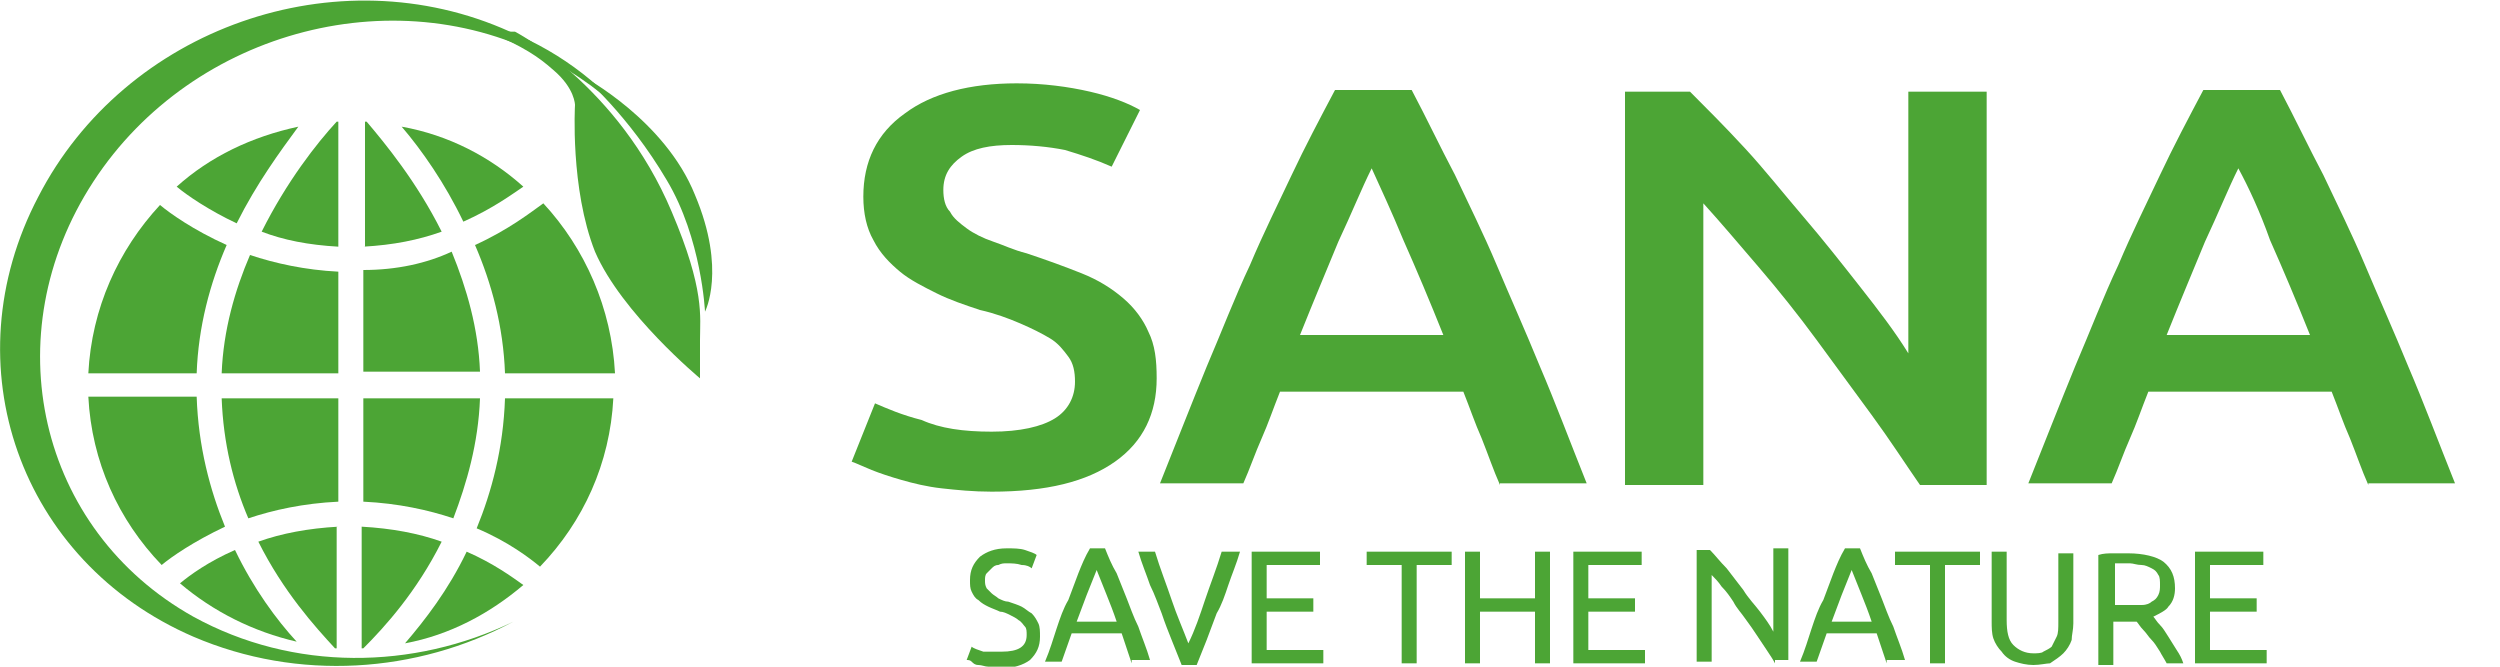
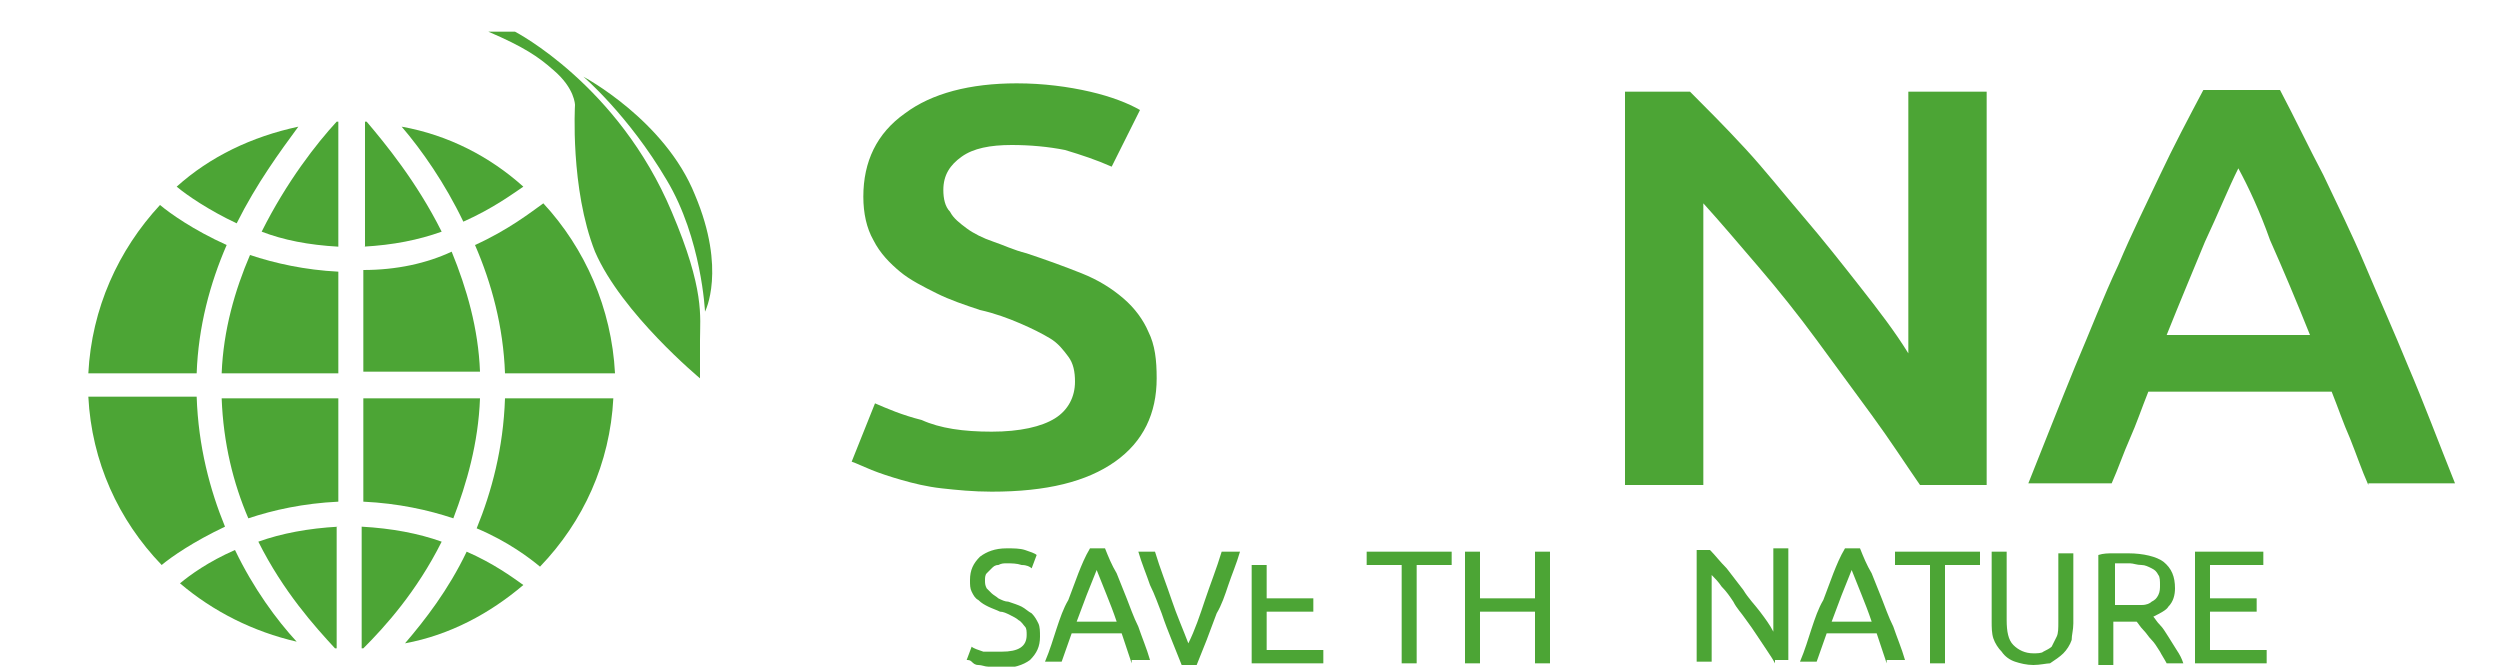
<svg xmlns="http://www.w3.org/2000/svg" version="1.1" id="レイヤー_1" x="0px" y="0px" width="150px" height="40px" viewBox="0 0 150 40" style="enable-background:new 0 0 150 40;" xml:space="preserve">
  <style type="text/css">
	.st0{fill:#4CA535;}
	.st1{fill-rule:evenodd;clip-rule:evenodd;fill:#4CA535;}
</style>
  <g>
    <g>
      <path class="st0" d="M59.5,25.9c1.7,0,3-0.3,3.8-0.8c0.8-0.5,1.2-1.3,1.2-2.2c0-0.6-0.1-1.1-0.4-1.5c-0.3-0.4-0.6-0.8-1.1-1.1    c-0.5-0.3-1.1-0.6-1.8-0.9c-0.7-0.3-1.5-0.6-2.4-0.8c-0.9-0.3-1.8-0.6-2.6-1c-0.8-0.4-1.6-0.8-2.2-1.3c-0.6-0.5-1.2-1.1-1.6-1.9    c-0.4-0.7-0.6-1.6-0.6-2.6c0-2.1,0.8-3.8,2.5-5c1.6-1.2,3.9-1.8,6.7-1.8c1.6,0,3.1,0.2,4.4,0.5c1.3,0.3,2.3,0.7,3,1.1L66.7,10    c-0.9-0.4-1.8-0.7-2.8-1c-1-0.2-2.1-0.3-3.2-0.3c-1.3,0-2.3,0.2-3,0.7c-0.7,0.5-1.1,1.1-1.1,2c0,0.5,0.1,1,0.4,1.3    c0.2,0.4,0.6,0.7,1,1c0.4,0.3,1,0.6,1.6,0.8c0.6,0.2,1.2,0.5,2,0.7c1.2,0.4,2.3,0.8,3.3,1.2c1,0.4,1.8,0.9,2.5,1.5    c0.7,0.6,1.2,1.3,1.5,2c0.4,0.8,0.5,1.7,0.5,2.8c0,2.1-0.8,3.8-2.5,5c-1.7,1.2-4.1,1.8-7.4,1.8c-1.1,0-2.1-0.1-3-0.2    c-0.9-0.1-1.7-0.3-2.4-0.5c-0.7-0.2-1.3-0.4-1.8-0.6c-0.5-0.2-0.9-0.4-1.2-0.5l1.4-3.5c0.7,0.3,1.6,0.7,2.8,1    C56.4,25.7,57.8,25.9,59.5,25.9z" />
-       <path class="st0" d="M90,29.1c-0.4-0.9-0.7-1.8-1.1-2.8c-0.4-0.9-0.7-1.8-1.1-2.8h-11c-0.4,1-0.7,1.9-1.1,2.8    c-0.4,0.9-0.7,1.8-1.1,2.7h-5c1-2.5,1.9-4.8,2.8-7c0.9-2.1,1.7-4.2,2.6-6.1c0.8-1.9,1.7-3.7,2.5-5.4c0.8-1.7,1.7-3.4,2.6-5.1h4.6    c0.9,1.7,1.7,3.4,2.6,5.1c0.8,1.7,1.7,3.5,2.5,5.4c0.8,1.9,1.7,3.9,2.6,6.1c0.9,2.1,1.8,4.5,2.8,7H90z M82.3,10.1    c-0.6,1.2-1.2,2.7-2,4.4c-0.7,1.7-1.5,3.6-2.3,5.6h8.6c-0.8-2-1.6-3.9-2.4-5.7C83.5,12.7,82.8,11.2,82.3,10.1z" />
      <path class="st0" d="M115.2,29.1c-0.9-1.3-1.8-2.7-2.9-4.2c-1.1-1.5-2.2-3-3.3-4.5c-1.1-1.5-2.3-3-3.5-4.4    c-1.2-1.4-2.3-2.7-3.3-3.8v16.9h-4.7V5.5h3.9c1,1,2.1,2.1,3.3,3.4c1.2,1.3,2.3,2.7,3.5,4.1c1.2,1.4,2.3,2.8,3.4,4.2    c1.1,1.4,2.1,2.7,2.9,4V5.5h4.7v23.6H115.2z" />
      <path class="st0" d="M142.1,29.1c-0.4-0.9-0.7-1.8-1.1-2.8c-0.4-0.9-0.7-1.8-1.1-2.8h-11c-0.4,1-0.7,1.9-1.1,2.8    c-0.4,0.9-0.7,1.8-1.1,2.7h-5c1-2.5,1.9-4.8,2.8-7c0.9-2.1,1.7-4.2,2.6-6.1c0.8-1.9,1.7-3.7,2.5-5.4c0.8-1.7,1.7-3.4,2.6-5.1h4.6    c0.9,1.7,1.7,3.4,2.6,5.1c0.8,1.7,1.7,3.5,2.5,5.4c0.8,1.9,1.7,3.9,2.6,6.1c0.9,2.1,1.8,4.5,2.8,7H142.1z M134.3,10.1    c-0.6,1.2-1.2,2.7-2,4.4c-0.7,1.7-1.5,3.6-2.3,5.6h8.6c-0.8-2-1.6-3.9-2.4-5.7C135.6,12.7,134.9,11.2,134.3,10.1z" />
    </g>
    <g>
      <path class="st0" d="M60.1,39.1c1,0,1.5-0.3,1.5-1c0-0.2,0-0.4-0.1-0.5c-0.1-0.1-0.2-0.3-0.4-0.4c-0.1-0.1-0.3-0.2-0.5-0.3    c-0.2-0.1-0.4-0.2-0.6-0.2c-0.2-0.1-0.5-0.2-0.7-0.3c-0.2-0.1-0.4-0.2-0.6-0.4c-0.2-0.1-0.3-0.3-0.4-0.5c-0.1-0.2-0.1-0.4-0.1-0.7    c0-0.6,0.2-1,0.6-1.4c0.4-0.3,0.9-0.5,1.6-0.5c0.4,0,0.8,0,1.1,0.1c0.3,0.1,0.6,0.2,0.7,0.3l-0.3,0.8c-0.1-0.1-0.3-0.2-0.6-0.2    c-0.3-0.1-0.6-0.1-0.9-0.1c-0.2,0-0.3,0-0.5,0.1c-0.2,0-0.3,0.1-0.4,0.2c-0.1,0.1-0.2,0.2-0.3,0.3c-0.1,0.1-0.1,0.3-0.1,0.4    c0,0.2,0,0.3,0.1,0.5c0.1,0.1,0.2,0.2,0.3,0.3c0.1,0.1,0.3,0.2,0.4,0.3c0.2,0.1,0.4,0.2,0.6,0.2c0.3,0.1,0.6,0.2,0.8,0.3    c0.2,0.1,0.4,0.3,0.6,0.4c0.2,0.2,0.3,0.4,0.4,0.6c0.1,0.2,0.1,0.5,0.1,0.8c0,0.6-0.2,1-0.6,1.4c-0.4,0.3-1,0.5-1.8,0.5    c-0.3,0-0.5,0-0.7-0.1c-0.2,0-0.4-0.1-0.6-0.1c-0.2,0-0.3-0.1-0.4-0.2c-0.1-0.1-0.2-0.1-0.3-0.1l0.3-0.8c0.1,0.1,0.4,0.2,0.7,0.3    C59.3,39.1,59.6,39.1,60.1,39.1z" />
      <path class="st0" d="M67.9,39.8c-0.1-0.3-0.2-0.6-0.3-0.9c-0.1-0.3-0.2-0.6-0.3-0.9h-3l-0.6,1.7h-1c0.3-0.7,0.5-1.4,0.7-2    c0.2-0.6,0.4-1.2,0.7-1.7c0.2-0.5,0.4-1.1,0.6-1.6c0.2-0.5,0.4-1,0.7-1.5h0.9c0.2,0.5,0.4,1,0.7,1.5c0.2,0.5,0.4,1,0.6,1.5    c0.2,0.5,0.4,1.1,0.7,1.7c0.2,0.6,0.5,1.3,0.7,2H67.9z M67,37.3c-0.2-0.6-0.4-1.1-0.6-1.6c-0.2-0.5-0.4-1-0.6-1.5    c-0.2,0.5-0.4,1-0.6,1.5c-0.2,0.5-0.4,1.1-0.6,1.6H67z" />
      <path class="st0" d="M74.4,33.1c-0.2,0.7-0.5,1.4-0.7,2c-0.2,0.6-0.4,1.2-0.7,1.7c-0.2,0.5-0.4,1.1-0.6,1.6    c-0.2,0.5-0.4,1-0.6,1.5h-0.9c-0.2-0.5-0.4-1-0.6-1.5c-0.2-0.5-0.4-1-0.6-1.6c-0.2-0.5-0.4-1.1-0.7-1.7c-0.2-0.6-0.5-1.3-0.7-2h1    c0.3,1,0.7,2,1,2.9c0.3,0.9,0.7,1.8,1,2.6c0.4-0.8,0.7-1.7,1-2.6c0.3-0.9,0.7-1.9,1-2.9H74.4z" />
-       <path class="st0" d="M75.1,39.8v-6.7h4.1v0.8H76v2h2.8v0.8H76V39h3.4v0.8H75.1z" />
+       <path class="st0" d="M75.1,39.8v-6.7v0.8H76v2h2.8v0.8H76V39h3.4v0.8H75.1z" />
      <path class="st0" d="M87.1,33.1v0.8H85v5.9h-0.9v-5.9h-2.1v-0.8H87.1z" />
      <path class="st0" d="M92.1,33.1H93v6.7h-0.9v-3.1h-3.3v3.1h-0.9v-6.7h0.9v2.8h3.3V33.1z" />
-       <path class="st0" d="M94.4,39.8v-6.7h4.1v0.8h-3.2v2h2.8v0.8h-2.8V39h3.4v0.8H94.4z" />
      <path class="st0" d="M106.5,39.8c-0.1-0.2-0.3-0.5-0.5-0.8c-0.2-0.3-0.4-0.6-0.6-0.9c-0.2-0.3-0.4-0.6-0.7-1    c-0.2-0.3-0.5-0.6-0.7-1c-0.2-0.3-0.4-0.6-0.7-0.9c-0.2-0.3-0.4-0.5-0.6-0.7v5.2h-0.9v-6.7h0.8c0.3,0.3,0.6,0.7,1,1.1    c0.3,0.4,0.7,0.9,1,1.3c0.3,0.5,0.7,0.9,1,1.3c0.3,0.4,0.6,0.8,0.8,1.2v-5h0.9v6.7H106.5z" />
      <path class="st0" d="M113.2,39.8c-0.1-0.3-0.2-0.6-0.3-0.9c-0.1-0.3-0.2-0.6-0.3-0.9h-3l-0.6,1.7h-1c0.3-0.7,0.5-1.4,0.7-2    c0.2-0.6,0.4-1.2,0.7-1.7c0.2-0.5,0.4-1.1,0.6-1.6c0.2-0.5,0.4-1,0.7-1.5h0.9c0.2,0.5,0.4,1,0.7,1.5c0.2,0.5,0.4,1,0.6,1.5    c0.2,0.5,0.4,1.1,0.7,1.7c0.2,0.6,0.5,1.3,0.7,2H113.2z M112.3,37.3c-0.2-0.6-0.4-1.1-0.6-1.6c-0.2-0.5-0.4-1-0.6-1.5    c-0.2,0.5-0.4,1-0.6,1.5c-0.2,0.5-0.4,1.1-0.6,1.6H112.3z" />
      <path class="st0" d="M118.8,33.1v0.8h-2.1v5.9h-0.9v-5.9h-2.1v-0.8H118.8z" />
      <path class="st0" d="M122,39.9c-0.4,0-0.8-0.1-1.1-0.2c-0.3-0.1-0.6-0.3-0.8-0.6c-0.2-0.2-0.4-0.5-0.5-0.8c-0.1-0.3-0.1-0.7-0.1-1    v-4.2h0.9v4.1c0,0.7,0.1,1.2,0.4,1.5c0.3,0.3,0.7,0.5,1.2,0.5c0.2,0,0.5,0,0.6-0.1c0.2-0.1,0.4-0.2,0.5-0.3    c0.1-0.2,0.2-0.4,0.3-0.6c0.1-0.2,0.1-0.5,0.1-0.9v-4.1h0.9v4.2c0,0.4-0.1,0.7-0.1,1c-0.1,0.3-0.3,0.6-0.5,0.8    c-0.2,0.2-0.5,0.4-0.8,0.6C122.8,39.8,122.4,39.9,122,39.9z" />
      <path class="st0" d="M129.2,37c0.1,0.1,0.2,0.3,0.4,0.5c0.2,0.2,0.3,0.4,0.5,0.7c0.2,0.3,0.3,0.5,0.5,0.8c0.2,0.3,0.3,0.5,0.4,0.8    h-1c-0.1-0.2-0.3-0.5-0.4-0.7c-0.2-0.3-0.3-0.5-0.5-0.7c-0.2-0.2-0.3-0.4-0.5-0.6c-0.2-0.2-0.3-0.4-0.4-0.5c-0.1,0-0.2,0-0.3,0    c-0.1,0-0.2,0-0.3,0h-0.8v2.6h-0.9v-6.6c0.3-0.1,0.6-0.1,0.9-0.1c0.3,0,0.6,0,0.9,0c0.9,0,1.7,0.2,2.1,0.5    c0.5,0.4,0.7,0.9,0.7,1.6c0,0.4-0.1,0.8-0.4,1.1C130,36.6,129.6,36.8,129.2,37z M127.8,33.8c-0.4,0-0.7,0-0.9,0v2.5h0.7    c0.3,0,0.6,0,0.9,0c0.3,0,0.5-0.1,0.6-0.2c0.2-0.1,0.3-0.2,0.4-0.4c0.1-0.2,0.1-0.4,0.1-0.6c0-0.2,0-0.5-0.1-0.6    c-0.1-0.2-0.2-0.3-0.4-0.4c-0.2-0.1-0.4-0.2-0.6-0.2C128.2,33.9,128,33.8,127.8,33.8z" />
      <path class="st0" d="M131.7,39.8v-6.7h4.1v0.8h-3.2v2h2.8v0.8h-2.8V39h3.4v0.8H131.7z" />
    </g>
    <g>
      <g>
        <g>
-           <path class="st1" d="M2.3,11.8C-3,21.9,1.2,33.7,11.6,38.2c6.3,2.7,13.4,2.2,19.2-0.9c-6,2.9-13.2,3-19.2-0.3      c-9.3-5.2-12-16.9-6-26.1c6-9.2,18.5-12.4,27.8-7.1c1.9,1.1,3.6,2.4,4.9,4c-1.9-2.5-4.5-4.6-7.7-5.9C20.2-2.8,7.5,1.7,2.3,11.8z      " />
-         </g>
+           </g>
      </g>
      <g>
        <path class="st1" d="M30.9,1.9c0,0,6.2,3.2,9.4,10.8c2,4.7,1.7,6.3,1.7,7.7c0,1.1,0,2.3,0,2.3s-4.7-3.9-6.3-7.6     c-1.5-3.8-1.2-8.8-1.2-8.8s0-1-1.3-2.1c-0.9-0.8-1.8-1.4-3.9-2.3L30.9,1.9z" />
        <path class="st1" d="M42.3,18.7c0,0-0.2-4.4-2.3-7.9c-2.3-3.9-5-6.2-5-6.2s4.9,2.6,6.7,7.1C43.6,16.2,42.3,18.7,42.3,18.7z" />
      </g>
      <g>
        <g>
          <path class="st1" d="M21.8,16.2v6.1h7c-0.1-2.6-0.8-5-1.7-7.2C25.6,15.8,23.8,16.2,21.8,16.2z" />
          <path class="st1" d="M28.8,23.9h-7v6.2c2.1,0.1,3.9,0.5,5.4,1C28,29,28.7,26.6,28.8,23.9z" />
          <path class="st1" d="M20.3,14.8V7.3c0,0-0.1,0-0.1,0c-1.2,1.3-3,3.6-4.5,6.6C17,14.4,18.5,14.7,20.3,14.8z" />
          <path class="st1" d="M21.8,14.8c1.8-0.1,3.3-0.4,4.7-0.9c-1.5-3-3.4-5.3-4.5-6.6c0,0-0.1,0-0.1,0V14.8z" />
          <path class="st1" d="M24.1,7.6c1.2,1.4,2.6,3.4,3.7,5.7c1.8-0.8,3-1.7,3.6-2.1C29.4,9.4,26.9,8.1,24.1,7.6z" />
          <path class="st1" d="M20.3,30.1v-6.2h-7c0.1,2.7,0.7,5.1,1.6,7.2C16.4,30.6,18.2,30.2,20.3,30.1z" />
          <path class="st1" d="M14.2,13.4c1.2-2.4,2.6-4.3,3.7-5.8c-2.8,0.6-5.3,1.8-7.3,3.6C11.2,11.7,12.5,12.6,14.2,13.4z" />
          <path class="st1" d="M13.3,22.4h7v-6.1c-2-0.1-3.8-0.5-5.3-1C14.1,17.4,13.4,19.8,13.3,22.4z" />
          <path class="st1" d="M14.1,33c-1.6,0.7-2.7,1.5-3.3,2c2,1.7,4.4,2.9,7,3.5C16.6,37.2,15.2,35.3,14.1,33z" />
          <path class="st1" d="M11.8,22.4c0.1-2.8,0.8-5.4,1.8-7.7c-2-0.9-3.4-1.9-4-2.4c-2.5,2.7-4.1,6.2-4.3,10.1H11.8z" />
          <path class="st1" d="M28.5,14.7c1,2.3,1.7,4.9,1.8,7.7h6.6c-0.2-3.9-1.8-7.5-4.3-10.2C31.9,12.7,30.5,13.8,28.5,14.7z" />
          <path class="st1" d="M28,33.1c-1.1,2.3-2.5,4.1-3.7,5.5c2.7-0.5,5.1-1.8,7.1-3.5C30.7,34.6,29.6,33.8,28,33.1z" />
          <path class="st1" d="M30.3,23.9c-0.1,3-0.8,5.6-1.7,7.8c1.9,0.8,3.2,1.8,3.8,2.3c2.6-2.7,4.2-6.2,4.4-10.1H30.3z" />
          <path class="st1" d="M13.5,31.6c-0.9-2.2-1.6-4.8-1.7-7.8H5.3c0.2,3.9,1.8,7.4,4.4,10.1C10.3,33.4,11.6,32.5,13.5,31.6z" />
          <path class="st1" d="M20.3,31.6c-1.8,0.1-3.4,0.4-4.8,0.9c1.5,3,3.4,5.1,4.6,6.4c0,0,0.1,0,0.1,0V31.6z" />
          <path class="st1" d="M26.5,32.5c-1.4-0.5-3-0.8-4.8-0.9v7.3c0,0,0.1,0,0.1,0C23.1,37.6,25,35.5,26.5,32.5z" />
        </g>
      </g>
    </g>
  </g>
</svg>